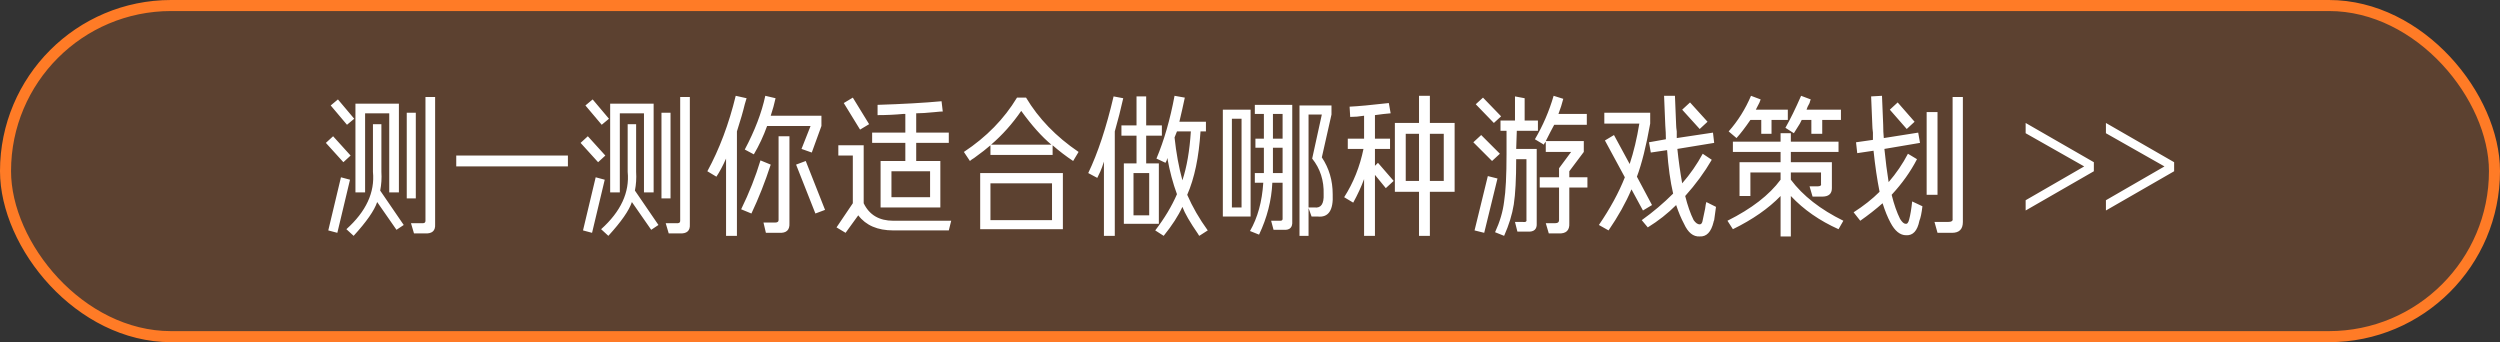
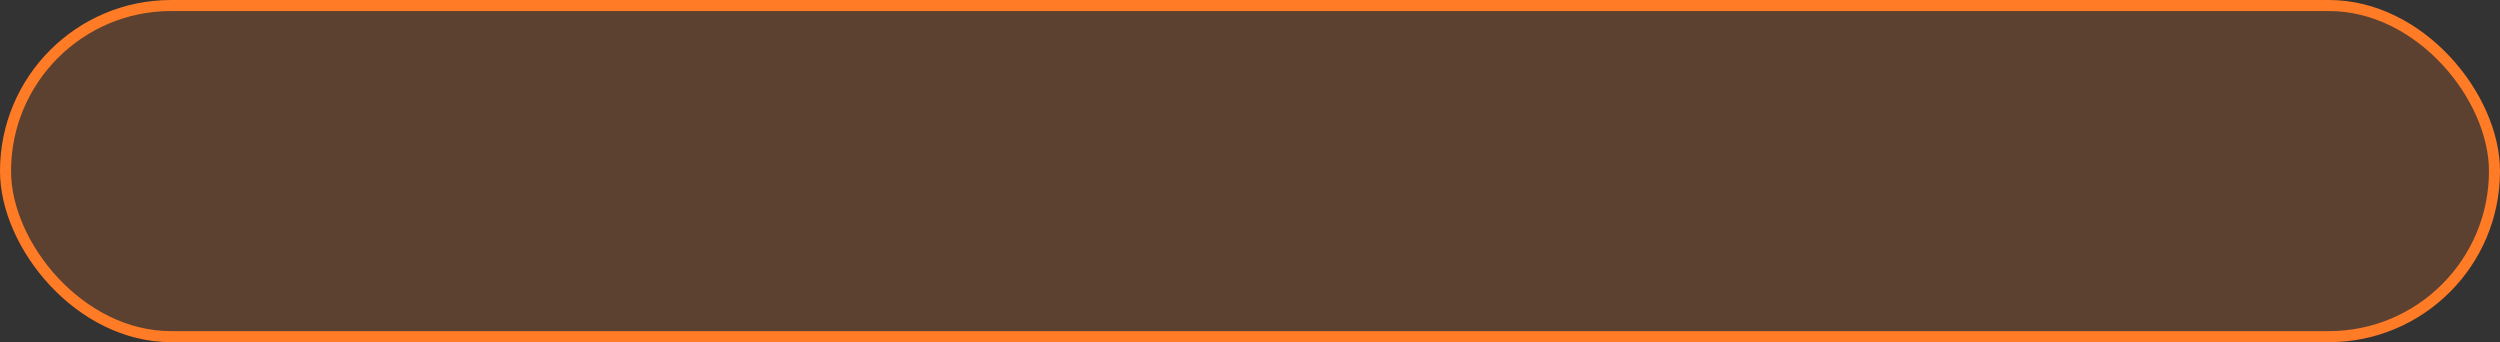
<svg xmlns="http://www.w3.org/2000/svg" width="453" height="62" viewBox="0 0 453 62" fill="none">
  <rect x="0" y="0" width="453" height="62" fill="#333333" stroke="none" />
  <rect x="1" y="1" width="451" height="60" rx="30" fill="#FF7B26" fill-opacity="0.2" />
  <rect x="1" y="1" width="451" height="60" rx="30" stroke="#FF7B26" stroke-width="2" />
-   <path d="M64.406 34.859V18.781H72.281V34.859H70.531V20.531H66.156V34.859H64.406ZM75.016 42.297L74.469 40.438H76.328C76.838 40.51 77.094 40.365 77.094 40V17.578H78.844V40.656C78.917 41.823 78.297 42.37 76.984 42.297H75.016ZM64.078 42.734L62.766 41.531C66.338 38.323 67.943 34.859 67.578 31.141V22.5H69.109V31.141C69.182 32.307 69.109 33.438 68.891 34.531L73.156 40.766L71.844 41.641L68.344 36.609C67.833 38.141 66.412 40.182 64.078 42.734ZM73.703 35.953V20.422H75.344V35.953H73.703ZM61.125 42.188L59.484 41.75L61.781 32.125L63.422 32.562L61.125 42.188ZM62.219 29.391L59.047 25.891L60.359 24.688L63.531 28.188L62.219 29.391ZM62.875 22.609L59.922 19.109L61.234 18.016L64.188 21.516L62.875 22.609ZM82.672 30.156V28.188H102.906V30.156H82.672ZM110.562 34.859V18.781H118.438V34.859H116.688V20.531H112.312V34.859H110.562ZM121.172 42.297L120.625 40.438H122.484C122.995 40.51 123.25 40.365 123.25 40V17.578H125V40.656C125.073 41.823 124.453 42.37 123.141 42.297H121.172ZM110.234 42.734L108.922 41.531C112.495 38.323 114.099 34.859 113.734 31.141V22.5H115.266V31.141C115.339 32.307 115.266 33.438 115.047 34.531L119.312 40.766L118 41.641L114.5 36.609C113.99 38.141 112.568 40.182 110.234 42.734ZM119.859 35.953V20.422H121.5V35.953H119.859ZM107.281 42.188L105.641 41.75L107.938 32.125L109.578 32.562L107.281 42.188ZM108.375 29.391L105.203 25.891L106.516 24.688L109.688 28.188L108.375 29.391ZM109.031 22.609L106.078 19.109L107.391 18.016L110.344 21.516L109.031 22.609ZM129.812 32.016L128.172 31.031C130.359 27.021 132.073 22.463 133.312 17.359L135.281 17.797C135.208 18.016 135.099 18.38 134.953 18.891C134.661 20.13 134.188 21.771 133.531 23.812V42.734H131.562V28.734C130.979 30.047 130.396 31.141 129.812 32.016ZM147.094 27.641L145.234 26.984L146.875 22.828H139C138.344 24.651 137.542 26.365 136.594 27.969L134.953 27.094C136.776 23.667 138.016 20.422 138.672 17.359L140.531 17.797C140.312 18.818 140.021 19.875 139.656 20.969H148.844V22.828L147.094 27.641ZM138.781 42.188L138.344 40.328H140.422C140.859 40.328 141.078 40.182 141.078 39.891V24.688H143.047V40.438C143.12 41.677 142.5 42.26 141.188 42.188H138.781ZM136.156 38.688L134.297 37.922C135.755 34.932 136.922 31.979 137.797 29.062L139.656 29.828C138.635 32.964 137.469 35.917 136.156 38.688ZM147.75 38.688L144.25 29.828L146 29.172L149.5 38.031L147.75 38.688ZM158.031 25.891V24.031H164.047V20.641C163.974 20.641 163.865 20.641 163.719 20.641C162.188 20.787 160.62 20.859 159.016 20.859V19C163.609 18.854 167.474 18.635 170.609 18.344L170.828 20.203C170.536 20.203 170.062 20.24 169.406 20.312C167.948 20.458 166.818 20.531 166.016 20.531V24.031H171.922V25.891H166.016V29.172H170.391V37.594H159.562V29.172H164.047V25.891H158.031ZM153.219 42.188L151.578 41.203L154.531 36.828V28.188H151.906V26.328H156.5V36.828C157.521 38.943 159.307 40 161.859 40H172.359L171.922 41.75H161.859C159.016 41.75 156.901 40.839 155.516 39.016L153.219 42.188ZM161.531 35.734H168.531V31.031H161.531V35.734ZM155.844 23.484L152.891 18.672L154.531 17.688L157.484 22.5L155.844 23.484ZM177.609 41.531V31.359H192.594V41.531H177.609ZM179.469 28.078V26.328C178.812 26.912 177.828 27.677 176.516 28.625C176.151 28.844 175.896 29.026 175.75 29.172L174.656 27.531C178.74 24.833 181.948 21.552 184.281 17.688H185.922C188.182 21.479 191.354 24.76 195.438 27.531L194.453 29.172C193.141 28.297 191.901 27.349 190.734 26.328V28.078H179.469ZM179.469 39.891H190.625V33.219H179.469V39.891ZM185.047 20.094C183.443 22.427 181.62 24.469 179.578 26.219H190.516C188.766 24.76 186.943 22.719 185.047 20.094ZM211.188 29.5L209.547 28.734C210.932 25.453 212.026 21.662 212.828 17.359L214.688 17.688C214.396 19.073 214.068 20.531 213.703 22.062H218.516V23.812H217.531C217.24 28.479 216.438 32.307 215.125 35.297C216.073 37.484 217.312 39.635 218.844 41.75L217.312 42.734C217.24 42.661 217.167 42.552 217.094 42.406C215.635 40.292 214.688 38.651 214.25 37.484C213.521 39.089 212.391 40.839 210.859 42.734L209.328 41.75C211.005 39.562 212.318 37.375 213.266 35.188C212.536 33.219 211.953 31.031 211.516 28.625C211.516 28.698 211.479 28.844 211.406 29.062C211.333 29.208 211.26 29.354 211.188 29.5ZM203.203 24.578V22.719H205.938V17.469H207.688V22.719H210.531V24.578H207.688V29.609H209.984V40.547H203.641V29.609H205.938V24.578H203.203ZM198.828 32.234L197.188 31.359C198.938 27.713 200.469 23.083 201.781 17.469L203.531 17.797C203.094 19.766 202.583 21.771 202 23.812V42.734H200.031V29.281C199.958 29.5 199.849 29.828 199.703 30.266C199.557 30.703 199.266 31.359 198.828 32.234ZM205.391 39.016H208.234V31.359H205.391V39.016ZM213.266 23.812L212.828 24.906C213.12 27.677 213.594 30.266 214.25 32.672C215.052 30.266 215.562 27.312 215.781 23.812H213.266ZM230.766 41.641L230.328 40H231.969C232.26 40 232.406 39.891 232.406 39.672V33.109H230.547C230.401 36.318 229.599 39.453 228.141 42.516L226.5 41.859C227.885 39.453 228.688 36.536 228.906 33.109H227.375V31.359H229.016C229.016 30.193 229.016 28.844 229.016 27.312V26.766H227.484V25.125H229.016V20.641H227.375V19H234.156V40.109C234.229 41.203 233.719 41.714 232.625 41.641H230.766ZM235.469 42.734V19.109H241.266V20.75L239.516 28.516C240.828 30.484 241.484 32.708 241.484 35.188C241.63 38.104 240.719 39.453 238.75 39.234H237.656L237.109 37.703V42.734H235.469ZM221.578 39.234V19.875H226.609V39.234H221.578ZM237.109 20.75V37.594H238.203C239.37 37.74 239.917 36.938 239.844 35.188C239.917 32.708 239.224 30.557 237.766 28.734L239.516 20.75H237.109ZM224.969 37.594V21.516H223.219V37.594H224.969ZM230.656 27.312C230.656 28.844 230.656 30.193 230.656 31.359H232.406V26.766H230.656V27.312ZM232.406 20.641H230.656V25.125H232.406V20.641ZM252.75 34.75V22.281H257.125V17.359H259.094V22.281H263.578V34.75H259.094V42.734H257.125V34.75H252.75ZM251.109 34.094L249.141 31.688V42.734H247.172V32.453C246.661 33.839 246.005 35.26 245.203 36.719L243.562 35.734C245.24 33.109 246.406 30.193 247.062 26.984H244.219V25.125H247.172V20.969C246.297 21.115 245.458 21.188 244.656 21.188L244.547 19.328C246.078 19.255 248.448 19.037 251.656 18.672L251.984 20.531C251.109 20.604 250.161 20.713 249.141 20.859V25.125H251.875V26.984H249.141V30.047L249.688 29.5L252.531 32.781L251.109 34.094ZM261.609 24.25H259.094V32.781H261.609V24.25ZM254.719 32.781H257.125V24.25H254.719V32.781ZM274.953 41.969L274.516 40.219H275.938C276.448 40.292 276.667 40.146 276.594 39.781V28.844H274.734C274.734 32.417 274.589 35.151 274.297 37.047C274.005 38.87 273.422 40.766 272.547 42.734L270.906 42.078C271.781 40.182 272.328 38.323 272.547 36.5C272.839 34.677 272.984 31.797 272.984 27.859V23.703H271.891V21.844H274.516V17.469L276.266 17.797V21.844H278.672V23.703H274.844L274.734 26.984H278.453V40.438C278.526 41.531 277.979 42.042 276.812 41.969H274.953ZM279.766 26.219L278.125 25.234C279.583 22.755 280.714 20.13 281.516 17.359L283.266 17.906C283.047 18.781 282.755 19.693 282.391 20.641H287.531V22.609H281.625C281.26 23.266 280.75 24.25 280.094 25.562H286.984V27.531L284.359 31.031V32.125H287.641V33.984H284.359V40.438C284.432 41.75 283.776 42.37 282.391 42.297H280.641L280.094 40.438H281.844C282.281 40.438 282.5 40.255 282.5 39.891V33.984H279V32.125H282.5V30.484L284.688 27.531H280.094V25.672C279.875 25.891 279.766 26.073 279.766 26.219ZM268.938 42.188L267.188 41.75L269.594 31.906L271.344 32.344L268.938 42.188ZM270.359 29.172L266.969 25.781L268.391 24.469L271.781 27.859L270.359 29.172ZM270.688 22.281L267.406 18.891L268.719 17.688L272 21.078L270.688 22.281ZM307.984 42.844C306.818 42.917 305.87 42.151 305.141 40.547C304.63 39.599 304.156 38.469 303.719 37.156C302.188 38.688 300.474 40.036 298.578 41.203L297.484 39.891C299.526 38.432 301.422 36.828 303.172 35.078C302.661 32.891 302.297 30.266 302.078 27.203L299.125 27.641L298.797 25.781L301.859 25.234C301.859 24.432 301.823 23.594 301.75 22.719L301.531 17.359H303.5L303.719 22.719C303.719 22.938 303.755 23.302 303.828 23.812C303.828 24.323 303.828 24.724 303.828 25.016L310.391 24.031L310.609 25.891L303.938 26.984C304.156 29.099 304.448 31.177 304.812 33.219C306.271 31.542 307.51 29.755 308.531 27.859L310.172 28.953C308.859 31.213 307.255 33.401 305.359 35.516C305.797 37.266 306.307 38.724 306.891 39.891C307.255 40.401 307.62 40.656 307.984 40.656C308.276 40.656 308.458 40.401 308.531 39.891C308.604 39.599 308.75 38.906 308.969 37.812C309.042 37.229 309.115 36.828 309.188 36.609L310.938 37.484C310.865 37.995 310.755 38.797 310.609 39.891C310.536 40.036 310.5 40.146 310.5 40.219C310.062 42.042 309.224 42.917 307.984 42.844ZM297.703 38.141L295.625 34.312C294.604 36.719 293.219 39.198 291.469 41.75L289.719 40.766C291.76 37.776 293.328 34.896 294.422 32.125L290.812 25.453L292.453 24.469L295.297 29.719C296.026 27.531 296.609 25.088 297.047 22.391H290.703V20.422H299.016V22.391C298.286 26.474 297.484 29.682 296.609 32.016L299.344 37.156L297.703 38.141ZM307.984 23.375L304.812 19.875L306.234 18.562L309.406 22.062L307.984 23.375ZM314 27.531V25.672H322.641V24.141H324.5V25.672H333.141V27.531H324.5V29.391H331.938V34.094C331.938 35.115 331.354 35.625 330.188 35.625H328.438L327.891 33.766H329.312C329.823 33.766 330.042 33.62 329.969 33.328V31.25H324.5V32.562C326.688 35.479 329.859 37.958 334.016 40L333.141 41.531C329.714 40 326.833 37.995 324.5 35.516V42.844H322.641V35.516C320.453 37.776 317.573 39.781 314 41.531L313.016 40C317.391 37.812 320.599 35.333 322.641 32.562V31.25H317.172V35.516H315.203V29.391H322.641V27.531H314ZM314.656 25.016L313.234 23.812C314.911 21.917 316.26 19.766 317.281 17.359L319.031 18.016C318.958 18.307 318.74 18.781 318.375 19.438C318.302 19.583 318.229 19.729 318.156 19.875H323.953V21.734H321V24.25H319.141V21.734H317.172C316.224 23.12 315.385 24.213 314.656 25.016ZM325.047 24.141L323.516 23.156C324.391 21.625 325.339 19.693 326.359 17.359L328.109 18.016C328.036 18.162 327.964 18.38 327.891 18.672C327.599 19.182 327.417 19.583 327.344 19.875H333.578V21.734H330.188V24.25H328.219V21.734H326.469C326.396 21.88 326.286 22.099 326.141 22.391C325.922 22.755 325.557 23.338 325.047 24.141ZM345.391 42.625C344.297 42.625 343.349 41.859 342.547 40.328C342.036 39.38 341.562 38.214 341.125 36.828C339.885 37.922 338.536 38.979 337.078 40L335.875 38.469C337.698 37.302 339.266 36.062 340.578 34.75C340.141 32.562 339.776 30.083 339.484 27.312L336.531 27.75L336.312 25.781L339.375 25.344C339.375 25.052 339.375 24.615 339.375 24.031C339.302 23.448 339.266 23.01 339.266 22.719L339.047 17.469L341.016 17.359L341.234 22.609C341.234 23.484 341.271 24.287 341.344 25.016L347.578 24.031L347.906 25.891L341.453 26.984C341.672 29.172 341.927 31.177 342.219 33C343.604 31.396 344.771 29.682 345.719 27.859L347.359 28.844C346.193 31.104 344.661 33.255 342.766 35.297C343.203 37.047 343.714 38.505 344.297 39.672C344.661 40.255 344.99 40.547 345.281 40.547C345.573 40.62 345.792 40.365 345.938 39.781C346.156 38.979 346.339 37.885 346.484 36.5L348.344 37.375C348.198 38.615 348.016 39.49 347.797 40C347.432 41.823 346.63 42.698 345.391 42.625ZM351.078 42.188L350.531 40.219H352.938C353.594 40.219 353.885 40.036 353.812 39.672V17.578H355.672V40.219C355.672 41.531 355.016 42.188 353.703 42.188H351.078ZM349.109 35.297V20.312H351.078V35.297H349.109ZM345.5 23.375L342.438 19.875L343.859 18.562L346.922 22.062L345.5 23.375ZM367.047 38.141V36.281L377.656 30.156L367.047 24.141V22.281L379.406 29.391V31.031L367.047 38.141ZM381.594 38.141V36.281L392.203 30.156L381.594 24.141V22.281L393.953 29.391V31.031L381.594 38.141Z" fill="white" />
</svg>